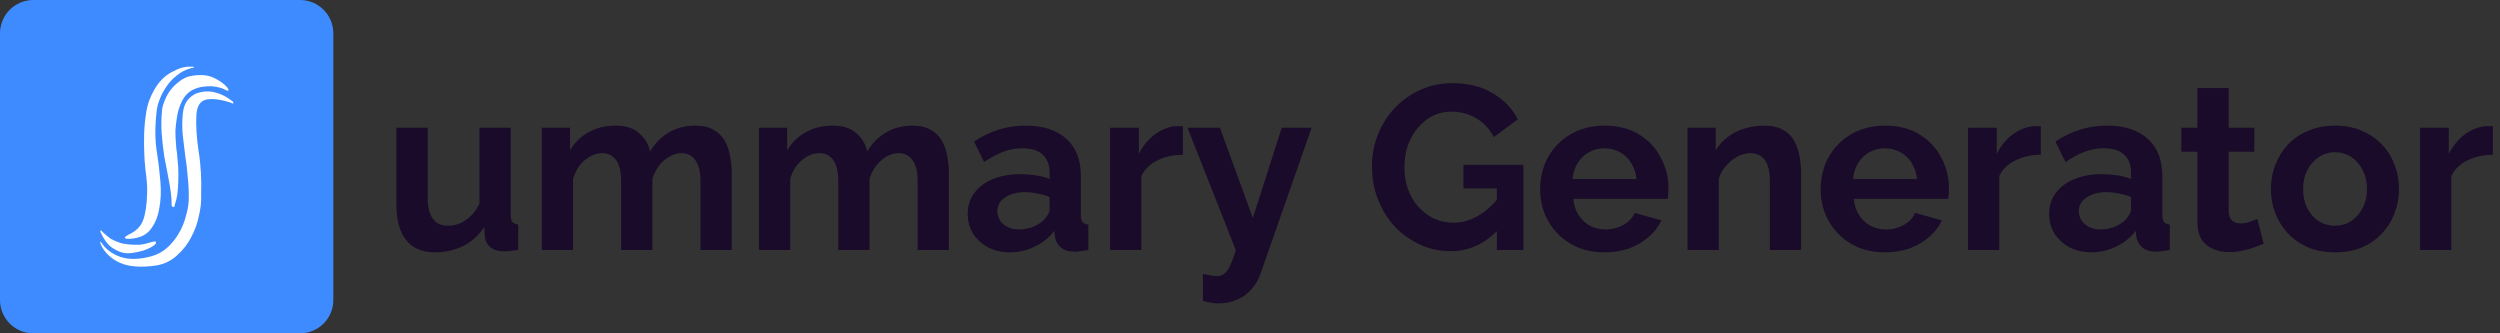
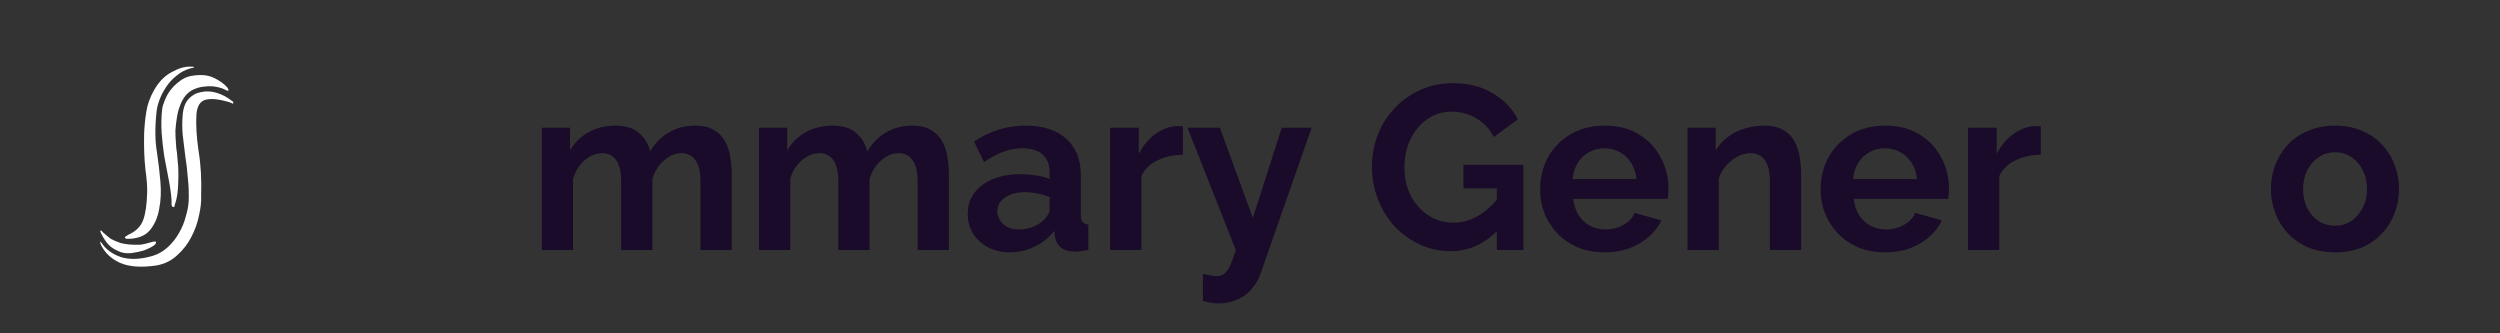
<svg xmlns="http://www.w3.org/2000/svg" width="300" height="40" viewBox="0 0 300 40" fill="none">
  <rect x="0" y="0" width="300" height="40" fill="#333333" stroke="none" />
  <g clip-path="url(#clip0_10003_2530)">
-     <path d="M0 4C0 1.791 1.791 0 4 0H36C38.209 0 40 1.791 40 4V36C40 38.209 38.209 40 36 40H4C1.791 40 0 38.209 0 36V4Z" fill="#3E8BFF" />
    <path d="M19.455 13.128C19.489 12.824 19.592 12.469 19.764 12.063C19.935 11.623 20.158 11.217 20.432 10.845C20.74 10.439 21.1 10.084 21.512 9.779C21.923 9.441 22.386 9.221 22.9 9.12C23.997 8.917 24.905 8.984 25.625 9.323C26.345 9.661 26.893 10.05 27.27 10.49C27.407 10.693 27.458 10.811 27.424 10.845C27.356 10.913 27.236 10.896 27.064 10.794C26.859 10.659 26.516 10.54 26.036 10.439C25.59 10.338 25.093 10.321 24.545 10.388C24.031 10.422 23.517 10.574 23.003 10.845C22.523 11.116 22.128 11.555 21.82 12.164C21.546 12.739 21.357 13.331 21.255 13.94C21.152 14.549 21.083 15.124 21.049 15.665C21.049 16.173 21.066 16.613 21.1 16.985C21.134 17.357 21.152 17.611 21.152 17.746C21.22 18.118 21.272 18.592 21.306 19.167C21.375 19.708 21.409 20.266 21.409 20.841C21.409 21.416 21.392 21.991 21.357 22.567C21.323 23.108 21.255 23.581 21.152 23.987C21.117 24.089 21.066 24.258 20.997 24.495C20.963 24.732 20.912 24.85 20.843 24.85C20.672 24.85 20.586 24.732 20.586 24.495C20.586 24.258 20.586 24.089 20.586 23.987C20.518 23.142 20.398 22.296 20.226 21.45C20.055 20.571 19.884 19.674 19.712 18.761C19.575 17.847 19.472 16.934 19.404 16.021C19.335 15.073 19.352 14.109 19.455 13.128ZM17.655 23.175C17.69 22.499 17.621 21.552 17.45 20.334C17.313 19.082 17.261 17.645 17.296 16.021C17.33 15.175 17.416 14.312 17.553 13.433C17.69 12.52 18.015 11.623 18.53 10.743C19.078 9.796 19.764 9.103 20.586 8.663C21.443 8.189 22.18 7.97 22.797 8.003C22.9 8.003 23.003 8.003 23.105 8.003C23.208 8.003 23.26 8.02 23.26 8.054C23.26 8.122 23.242 8.156 23.208 8.156C23.174 8.122 23.054 8.139 22.848 8.206C22.231 8.376 21.683 8.663 21.203 9.069C20.723 9.441 20.312 9.881 19.969 10.388C19.626 10.896 19.352 11.42 19.146 11.961C18.941 12.503 18.821 12.993 18.787 13.433C18.581 15.293 18.598 16.917 18.838 18.304C19.009 19.421 19.146 20.587 19.249 21.805C19.352 22.989 19.301 24.089 19.095 25.104C18.924 26.085 18.564 26.913 18.015 27.59C17.501 28.233 16.696 28.588 15.599 28.656C15.496 28.656 15.359 28.656 15.188 28.656C15.051 28.622 14.982 28.571 14.982 28.503C14.982 28.436 15.136 28.317 15.445 28.148C16.336 27.742 16.919 27.15 17.193 26.372C17.467 25.594 17.621 24.529 17.655 23.175ZM12.206 29.163C12.685 29.907 13.44 30.465 14.468 30.837C15.53 31.176 16.782 31.142 18.221 30.736C18.941 30.533 19.575 30.178 20.123 29.671C20.672 29.163 21.117 28.605 21.46 27.996C21.837 27.353 22.111 26.694 22.283 26.017C22.488 25.34 22.608 24.715 22.643 24.14C22.677 23.192 22.643 22.262 22.54 21.349C22.471 20.435 22.369 19.556 22.231 18.71C22.128 17.831 22.026 16.985 21.923 16.173C21.854 15.361 21.854 14.566 21.923 13.788C21.991 12.942 22.231 12.3 22.643 11.86C23.054 11.42 23.551 11.149 24.134 11.048C24.751 10.913 25.385 10.947 26.036 11.149C26.687 11.352 27.287 11.674 27.835 12.114C27.973 12.181 28.024 12.266 27.99 12.367C27.99 12.435 27.955 12.452 27.887 12.418C27.818 12.384 27.75 12.35 27.681 12.316C26.413 11.911 25.419 11.792 24.699 11.961C24.014 12.13 23.637 12.739 23.568 13.788C23.5 15.006 23.585 16.444 23.825 18.101C24.099 19.725 24.202 21.535 24.134 23.531C24.168 24.207 24.082 24.985 23.877 25.865C23.705 26.744 23.397 27.607 22.951 28.453C22.54 29.265 21.974 29.992 21.255 30.635C20.569 31.277 19.746 31.683 18.787 31.852C16.97 32.123 15.513 32.022 14.416 31.548C13.354 31.074 12.583 30.347 12.103 29.366C12.034 29.163 12 29.045 12 29.011H12.051C12.051 29.011 12.103 29.061 12.206 29.163ZM14.468 29.163C15.119 29.332 15.908 29.4 16.833 29.366C17.141 29.332 17.518 29.248 17.964 29.112C18.41 28.977 18.649 28.943 18.684 29.011C18.787 29.146 18.684 29.315 18.375 29.518C18.067 29.721 17.673 29.907 17.193 30.076C16.713 30.212 16.216 30.313 15.702 30.381C15.188 30.415 14.759 30.364 14.416 30.229C13.765 29.958 13.303 29.671 13.028 29.366C12.72 29.028 12.446 28.622 12.206 28.148L12.103 27.945C12.034 27.81 12.017 27.725 12.051 27.692C12.086 27.658 12.137 27.658 12.206 27.692C12.24 27.725 12.257 27.759 12.257 27.793C12.668 28.165 13.011 28.453 13.285 28.656C13.594 28.825 13.988 28.994 14.468 29.163Z" fill="white" />
-     <path d="M299.147 18.576C298.008 18.576 296.991 18.8 296.095 19.248C295.199 19.677 294.555 20.303 294.163 21.124V30H290.411V15.328H293.855V18.464C294.378 17.456 295.04 16.663 295.843 16.084C296.646 15.505 297.495 15.188 298.391 15.132C298.596 15.132 298.755 15.132 298.867 15.132C298.979 15.132 299.072 15.141 299.147 15.16V18.576Z" fill="#190B29" />
    <path d="M280.207 30.28C279.012 30.28 277.939 30.084 276.987 29.692C276.035 29.281 275.223 28.721 274.551 28.012C273.897 27.303 273.393 26.491 273.039 25.576C272.684 24.661 272.507 23.7 272.507 22.692C272.507 21.665 272.684 20.695 273.039 19.78C273.393 18.865 273.897 18.053 274.551 17.344C275.223 16.635 276.035 16.084 276.987 15.692C277.939 15.281 279.012 15.076 280.207 15.076C281.401 15.076 282.465 15.281 283.399 15.692C284.351 16.084 285.163 16.635 285.835 17.344C286.507 18.053 287.011 18.865 287.347 19.78C287.701 20.695 287.879 21.665 287.879 22.692C287.879 23.7 287.701 24.661 287.347 25.576C287.011 26.491 286.507 27.303 285.835 28.012C285.181 28.721 284.379 29.281 283.427 29.692C282.475 30.084 281.401 30.28 280.207 30.28ZM276.371 22.692C276.371 23.551 276.539 24.316 276.875 24.988C277.211 25.641 277.668 26.155 278.247 26.528C278.825 26.901 279.479 27.088 280.207 27.088C280.916 27.088 281.56 26.901 282.139 26.528C282.717 26.136 283.175 25.613 283.511 24.96C283.865 24.288 284.043 23.523 284.043 22.664C284.043 21.824 283.865 21.068 283.511 20.396C283.175 19.724 282.717 19.201 282.139 18.828C281.56 18.455 280.916 18.268 280.207 18.268C279.479 18.268 278.825 18.464 278.247 18.856C277.668 19.229 277.211 19.752 276.875 20.424C276.539 21.077 276.371 21.833 276.371 22.692Z" fill="#190B29" />
-     <path d="M271.641 29.244C271.323 29.375 270.941 29.524 270.493 29.692C270.045 29.86 269.559 29.991 269.037 30.084C268.533 30.196 268.019 30.252 267.497 30.252C266.806 30.252 266.171 30.131 265.593 29.888C265.014 29.645 264.547 29.263 264.193 28.74C263.857 28.199 263.689 27.499 263.689 26.64V18.212H261.757V15.328H263.689V10.568H267.441V15.328H270.521V18.212H267.441V25.38C267.459 25.884 267.599 26.248 267.861 26.472C268.122 26.696 268.449 26.808 268.841 26.808C269.233 26.808 269.615 26.743 269.989 26.612C270.362 26.481 270.661 26.369 270.885 26.276L271.641 29.244Z" fill="#190B29" />
-     <path d="M245.899 25.66C245.899 24.708 246.161 23.877 246.683 23.168C247.225 22.44 247.971 21.88 248.923 21.488C249.875 21.096 250.967 20.9 252.199 20.9C252.815 20.9 253.441 20.947 254.075 21.04C254.71 21.133 255.261 21.283 255.727 21.488V20.704C255.727 19.771 255.447 19.052 254.887 18.548C254.346 18.044 253.534 17.792 252.451 17.792C251.649 17.792 250.883 17.932 250.155 18.212C249.427 18.492 248.662 18.903 247.859 19.444L246.655 16.98C247.626 16.345 248.615 15.869 249.623 15.552C250.65 15.235 251.723 15.076 252.843 15.076C254.934 15.076 256.558 15.599 257.715 16.644C258.891 17.689 259.479 19.183 259.479 21.124V25.8C259.479 26.192 259.545 26.472 259.675 26.64C259.825 26.808 260.058 26.911 260.375 26.948V30C260.039 30.056 259.731 30.103 259.451 30.14C259.19 30.177 258.966 30.196 258.779 30.196C258.033 30.196 257.463 30.028 257.071 29.692C256.698 29.356 256.465 28.945 256.371 28.46L256.287 27.704C255.653 28.525 254.859 29.16 253.907 29.608C252.955 30.056 251.985 30.28 250.995 30.28C250.025 30.28 249.147 30.084 248.363 29.692C247.598 29.281 246.991 28.731 246.543 28.04C246.114 27.331 245.899 26.537 245.899 25.66ZM255.027 26.416C255.233 26.192 255.401 25.968 255.531 25.744C255.662 25.52 255.727 25.315 255.727 25.128V23.644C255.279 23.457 254.794 23.317 254.271 23.224C253.749 23.112 253.254 23.056 252.787 23.056C251.817 23.056 251.014 23.271 250.379 23.7C249.763 24.111 249.455 24.661 249.455 25.352C249.455 25.725 249.558 26.08 249.763 26.416C249.969 26.752 250.267 27.023 250.659 27.228C251.051 27.433 251.518 27.536 252.059 27.536C252.619 27.536 253.17 27.433 253.711 27.228C254.253 27.004 254.691 26.733 255.027 26.416Z" fill="#190B29" />
    <path d="M244.897 18.576C243.758 18.576 242.741 18.8 241.845 19.248C240.949 19.677 240.305 20.303 239.913 21.124V30H236.161V15.328H239.605V18.464C240.128 17.456 240.79 16.663 241.593 16.084C242.396 15.505 243.245 15.188 244.141 15.132C244.346 15.132 244.505 15.132 244.617 15.132C244.729 15.132 244.822 15.141 244.897 15.16V18.576Z" fill="#190B29" />
    <path d="M226.203 30.28C225.027 30.28 223.963 30.084 223.011 29.692C222.059 29.281 221.247 28.731 220.575 28.04C219.903 27.331 219.381 26.528 219.007 25.632C218.653 24.717 218.475 23.756 218.475 22.748C218.475 21.348 218.783 20.069 219.399 18.912C220.034 17.755 220.93 16.831 222.087 16.14C223.263 15.431 224.645 15.076 226.231 15.076C227.837 15.076 229.209 15.431 230.347 16.14C231.486 16.831 232.354 17.755 232.951 18.912C233.567 20.051 233.875 21.283 233.875 22.608C233.875 22.832 233.866 23.065 233.847 23.308C233.829 23.532 233.81 23.719 233.791 23.868H222.451C222.526 24.615 222.741 25.268 223.095 25.828C223.469 26.388 223.935 26.817 224.495 27.116C225.074 27.396 225.69 27.536 226.343 27.536C227.09 27.536 227.79 27.359 228.443 27.004C229.115 26.631 229.573 26.145 229.815 25.548L233.035 26.444C232.681 27.191 232.167 27.853 231.495 28.432C230.842 29.011 230.067 29.468 229.171 29.804C228.275 30.121 227.286 30.28 226.203 30.28ZM222.367 21.488H230.039C229.965 20.741 229.75 20.097 229.395 19.556C229.059 18.996 228.611 18.567 228.051 18.268C227.491 17.951 226.866 17.792 226.175 17.792C225.503 17.792 224.887 17.951 224.327 18.268C223.786 18.567 223.338 18.996 222.983 19.556C222.647 20.097 222.442 20.741 222.367 21.488Z" fill="#190B29" />
    <path d="M216.137 30H212.385V21.768C212.385 20.592 212.18 19.733 211.769 19.192C211.358 18.651 210.789 18.38 210.061 18.38C209.557 18.38 209.044 18.511 208.521 18.772C208.017 19.033 207.56 19.397 207.149 19.864C206.738 20.312 206.44 20.835 206.253 21.432V30H202.501V15.328H205.889V18.044C206.262 17.409 206.738 16.877 207.317 16.448C207.896 16 208.558 15.664 209.305 15.44C210.07 15.197 210.873 15.076 211.713 15.076C212.628 15.076 213.374 15.244 213.953 15.58C214.55 15.897 214.998 16.336 215.297 16.896C215.614 17.437 215.829 18.053 215.941 18.744C216.072 19.435 216.137 20.135 216.137 20.844V30Z" fill="#190B29" />
    <path d="M192.543 30.28C191.367 30.28 190.303 30.084 189.351 29.692C188.399 29.281 187.587 28.731 186.915 28.04C186.243 27.331 185.721 26.528 185.347 25.632C184.993 24.717 184.815 23.756 184.815 22.748C184.815 21.348 185.123 20.069 185.739 18.912C186.374 17.755 187.27 16.831 188.427 16.14C189.603 15.431 190.985 15.076 192.571 15.076C194.177 15.076 195.549 15.431 196.687 16.14C197.826 16.831 198.694 17.755 199.291 18.912C199.907 20.051 200.215 21.283 200.215 22.608C200.215 22.832 200.206 23.065 200.187 23.308C200.169 23.532 200.15 23.719 200.131 23.868H188.791C188.866 24.615 189.081 25.268 189.435 25.828C189.809 26.388 190.275 26.817 190.835 27.116C191.414 27.396 192.03 27.536 192.683 27.536C193.43 27.536 194.13 27.359 194.783 27.004C195.455 26.631 195.913 26.145 196.155 25.548L199.375 26.444C199.021 27.191 198.507 27.853 197.835 28.432C197.182 29.011 196.407 29.468 195.511 29.804C194.615 30.121 193.626 30.28 192.543 30.28ZM188.707 21.488H196.379C196.305 20.741 196.09 20.097 195.735 19.556C195.399 18.996 194.951 18.567 194.391 18.268C193.831 17.951 193.206 17.792 192.515 17.792C191.843 17.792 191.227 17.951 190.667 18.268C190.126 18.567 189.678 18.996 189.323 19.556C188.987 20.097 188.782 20.741 188.707 21.488Z" fill="#190B29" />
    <path d="M174.074 30.14C172.786 30.14 171.564 29.879 170.406 29.356C169.268 28.833 168.26 28.115 167.382 27.2C166.524 26.267 165.852 25.184 165.366 23.952C164.881 22.72 164.638 21.385 164.638 19.948C164.638 18.585 164.881 17.307 165.366 16.112C165.852 14.899 166.533 13.835 167.41 12.92C168.288 12.005 169.314 11.287 170.49 10.764C171.666 10.241 172.945 9.98 174.326 9.98C176.193 9.98 177.789 10.381 179.114 11.184C180.458 11.968 181.466 13.013 182.138 14.32L179.254 16.448C178.75 15.459 178.041 14.703 177.126 14.18C176.23 13.657 175.25 13.396 174.186 13.396C173.346 13.396 172.581 13.573 171.89 13.928C171.2 14.283 170.602 14.768 170.098 15.384C169.594 16 169.202 16.709 168.922 17.512C168.661 18.315 168.53 19.164 168.53 20.06C168.53 21.012 168.67 21.889 168.95 22.692C169.249 23.495 169.66 24.195 170.182 24.792C170.724 25.389 171.349 25.865 172.058 26.22C172.768 26.556 173.552 26.724 174.41 26.724C175.418 26.724 176.38 26.463 177.294 25.94C178.228 25.417 179.096 24.652 179.898 23.644V27.452C178.237 29.244 176.296 30.14 174.074 30.14ZM179.618 22.608H175.614V19.78H182.81V30H179.618V22.608Z" fill="#190B29" />
    <path d="M144.348 32.856C144.684 32.931 144.992 32.996 145.272 33.052C145.571 33.108 145.823 33.136 146.028 33.136C146.383 33.136 146.672 33.043 146.896 32.856C147.139 32.688 147.372 32.371 147.596 31.904C147.82 31.456 148.053 30.821 148.296 30L142.5 15.328H146.392L150.34 26.164L153.812 15.328H157.396L151.236 32.912C151.012 33.565 150.667 34.153 150.2 34.676C149.752 35.217 149.183 35.637 148.492 35.936C147.82 36.253 147.064 36.412 146.224 36.412C145.925 36.412 145.627 36.384 145.328 36.328C145.029 36.291 144.703 36.216 144.348 36.104V32.856Z" fill="#190B29" />
    <path d="M141.948 18.576C140.809 18.576 139.792 18.8 138.896 19.248C138 19.677 137.356 20.303 136.964 21.124V30H133.212V15.328H136.656V18.464C137.179 17.456 137.841 16.663 138.644 16.084C139.447 15.505 140.296 15.188 141.192 15.132C141.397 15.132 141.556 15.132 141.668 15.132C141.78 15.132 141.873 15.141 141.948 15.16V18.576Z" fill="#190B29" />
    <path d="M116.126 25.66C116.126 24.708 116.387 23.877 116.91 23.168C117.451 22.44 118.198 21.88 119.15 21.488C120.102 21.096 121.194 20.9 122.426 20.9C123.042 20.9 123.667 20.947 124.302 21.04C124.936 21.133 125.487 21.283 125.954 21.488V20.704C125.954 19.771 125.674 19.052 125.114 18.548C124.572 18.044 123.76 17.792 122.678 17.792C121.875 17.792 121.11 17.932 120.382 18.212C119.654 18.492 118.888 18.903 118.086 19.444L116.882 16.98C117.852 16.345 118.842 15.869 119.85 15.552C120.876 15.235 121.95 15.076 123.07 15.076C125.16 15.076 126.784 15.599 127.942 16.644C129.118 17.689 129.706 19.183 129.706 21.124V25.8C129.706 26.192 129.771 26.472 129.902 26.64C130.051 26.808 130.284 26.911 130.602 26.948V30C130.266 30.056 129.958 30.103 129.678 30.14C129.416 30.177 129.192 30.196 129.006 30.196C128.259 30.196 127.69 30.028 127.298 29.692C126.924 29.356 126.691 28.945 126.598 28.46L126.514 27.704C125.879 28.525 125.086 29.16 124.134 29.608C123.182 30.056 122.211 30.28 121.222 30.28C120.251 30.28 119.374 30.084 118.59 29.692C117.824 29.281 117.218 28.731 116.77 28.04C116.34 27.331 116.126 26.537 116.126 25.66ZM125.254 26.416C125.459 26.192 125.627 25.968 125.758 25.744C125.888 25.52 125.954 25.315 125.954 25.128V23.644C125.506 23.457 125.02 23.317 124.498 23.224C123.975 23.112 123.48 23.056 123.014 23.056C122.043 23.056 121.24 23.271 120.606 23.7C119.99 24.111 119.682 24.661 119.682 25.352C119.682 25.725 119.784 26.08 119.99 26.416C120.195 26.752 120.494 27.023 120.886 27.228C121.278 27.433 121.744 27.536 122.286 27.536C122.846 27.536 123.396 27.433 123.938 27.228C124.479 27.004 124.918 26.733 125.254 26.416Z" fill="#190B29" />
    <path d="M113.867 30H110.115V21.768C110.115 20.611 109.91 19.761 109.499 19.22C109.107 18.66 108.557 18.38 107.847 18.38C107.119 18.38 106.419 18.669 105.747 19.248C105.094 19.808 104.627 20.545 104.347 21.46V30H100.595V21.768C100.595 20.592 100.39 19.733 99.979 19.192C99.587 18.651 99.037 18.38 98.327 18.38C97.599 18.38 96.899 18.66 96.227 19.22C95.574 19.78 95.107 20.517 94.827 21.432V30H91.075V15.328H94.463V18.044C95.023 17.092 95.77 16.364 96.703 15.86C97.636 15.337 98.71 15.076 99.923 15.076C101.137 15.076 102.079 15.375 102.751 15.972C103.442 16.569 103.881 17.307 104.067 18.184C104.665 17.176 105.421 16.411 106.335 15.888C107.269 15.347 108.314 15.076 109.471 15.076C110.386 15.076 111.123 15.244 111.683 15.58C112.262 15.897 112.71 16.336 113.027 16.896C113.345 17.437 113.559 18.053 113.671 18.744C113.802 19.435 113.867 20.135 113.867 20.844V30Z" fill="#190B29" />
    <path d="M87.809 30H84.057V21.768C84.057 20.611 83.851 19.761 83.441 19.22C83.049 18.66 82.498 18.38 81.789 18.38C81.061 18.38 80.361 18.669 79.689 19.248C79.035 19.808 78.569 20.545 78.289 21.46V30H74.537V21.768C74.537 20.592 74.331 19.733 73.921 19.192C73.529 18.651 72.978 18.38 72.269 18.38C71.541 18.38 70.841 18.66 70.169 19.22C69.515 19.78 69.049 20.517 68.769 21.432V30H65.017V15.328H68.405V18.044C68.965 17.092 69.711 16.364 70.645 15.86C71.578 15.337 72.651 15.076 73.865 15.076C75.078 15.076 76.021 15.375 76.693 15.972C77.383 16.569 77.822 17.307 78.009 18.184C78.606 17.176 79.362 16.411 80.277 15.888C81.21 15.347 82.255 15.076 83.413 15.076C84.327 15.076 85.065 15.244 85.625 15.58C86.203 15.897 86.651 16.336 86.969 16.896C87.286 17.437 87.501 18.053 87.613 18.744C87.743 19.435 87.809 20.135 87.809 20.844V30Z" fill="#190B29" />
-     <path d="M47.568 24.512V15.328H51.32V23.7C51.32 24.82 51.525 25.669 51.936 26.248C52.347 26.808 52.953 27.088 53.756 27.088C54.241 27.088 54.717 26.995 55.184 26.808C55.669 26.603 56.108 26.304 56.5 25.912C56.911 25.52 57.256 25.025 57.536 24.428V15.328H61.288V25.8C61.288 26.192 61.353 26.472 61.484 26.64C61.633 26.808 61.867 26.911 62.184 26.948V30C61.811 30.056 61.493 30.093 61.232 30.112C60.989 30.149 60.765 30.168 60.56 30.168C59.888 30.168 59.337 30.019 58.908 29.72C58.497 29.403 58.255 28.973 58.18 28.432L58.096 27.256C57.443 28.245 56.603 29.001 55.576 29.524C54.549 30.028 53.42 30.28 52.188 30.28C50.676 30.28 49.528 29.795 48.744 28.824C47.96 27.835 47.568 26.397 47.568 24.512Z" fill="#190B29" />
  </g>
  <defs>
    <clipPath id="clip0_10003_2530">
      <rect width="300" height="40" fill="white" />
    </clipPath>
  </defs>
</svg>